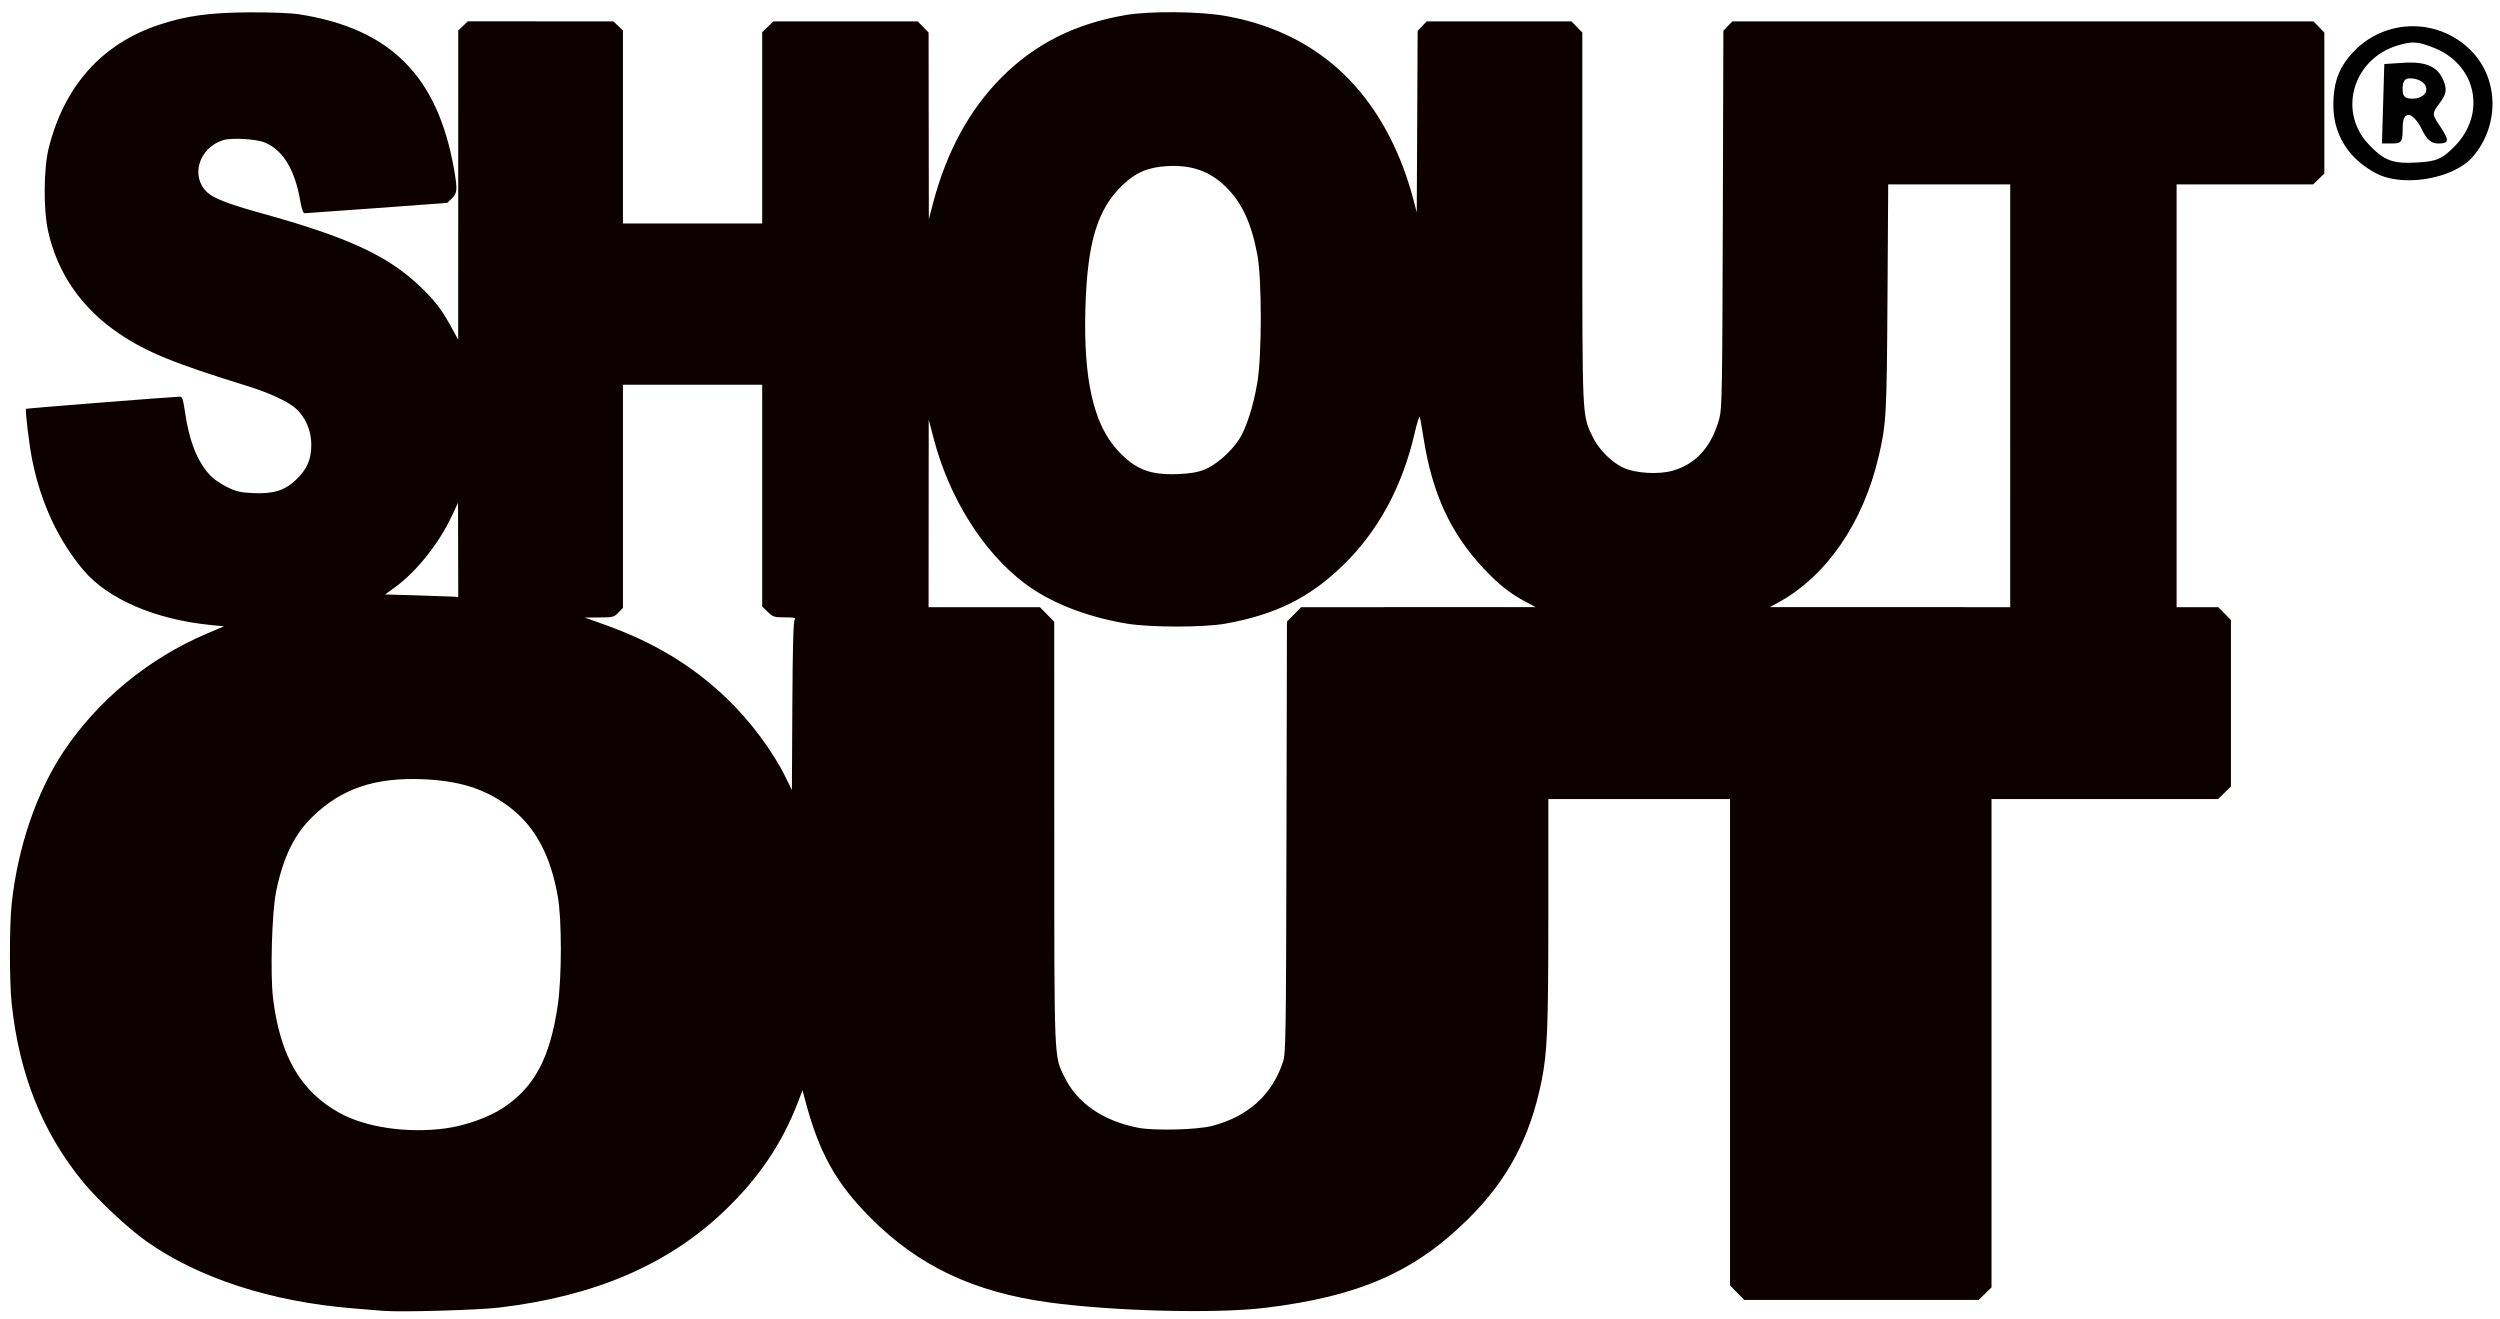
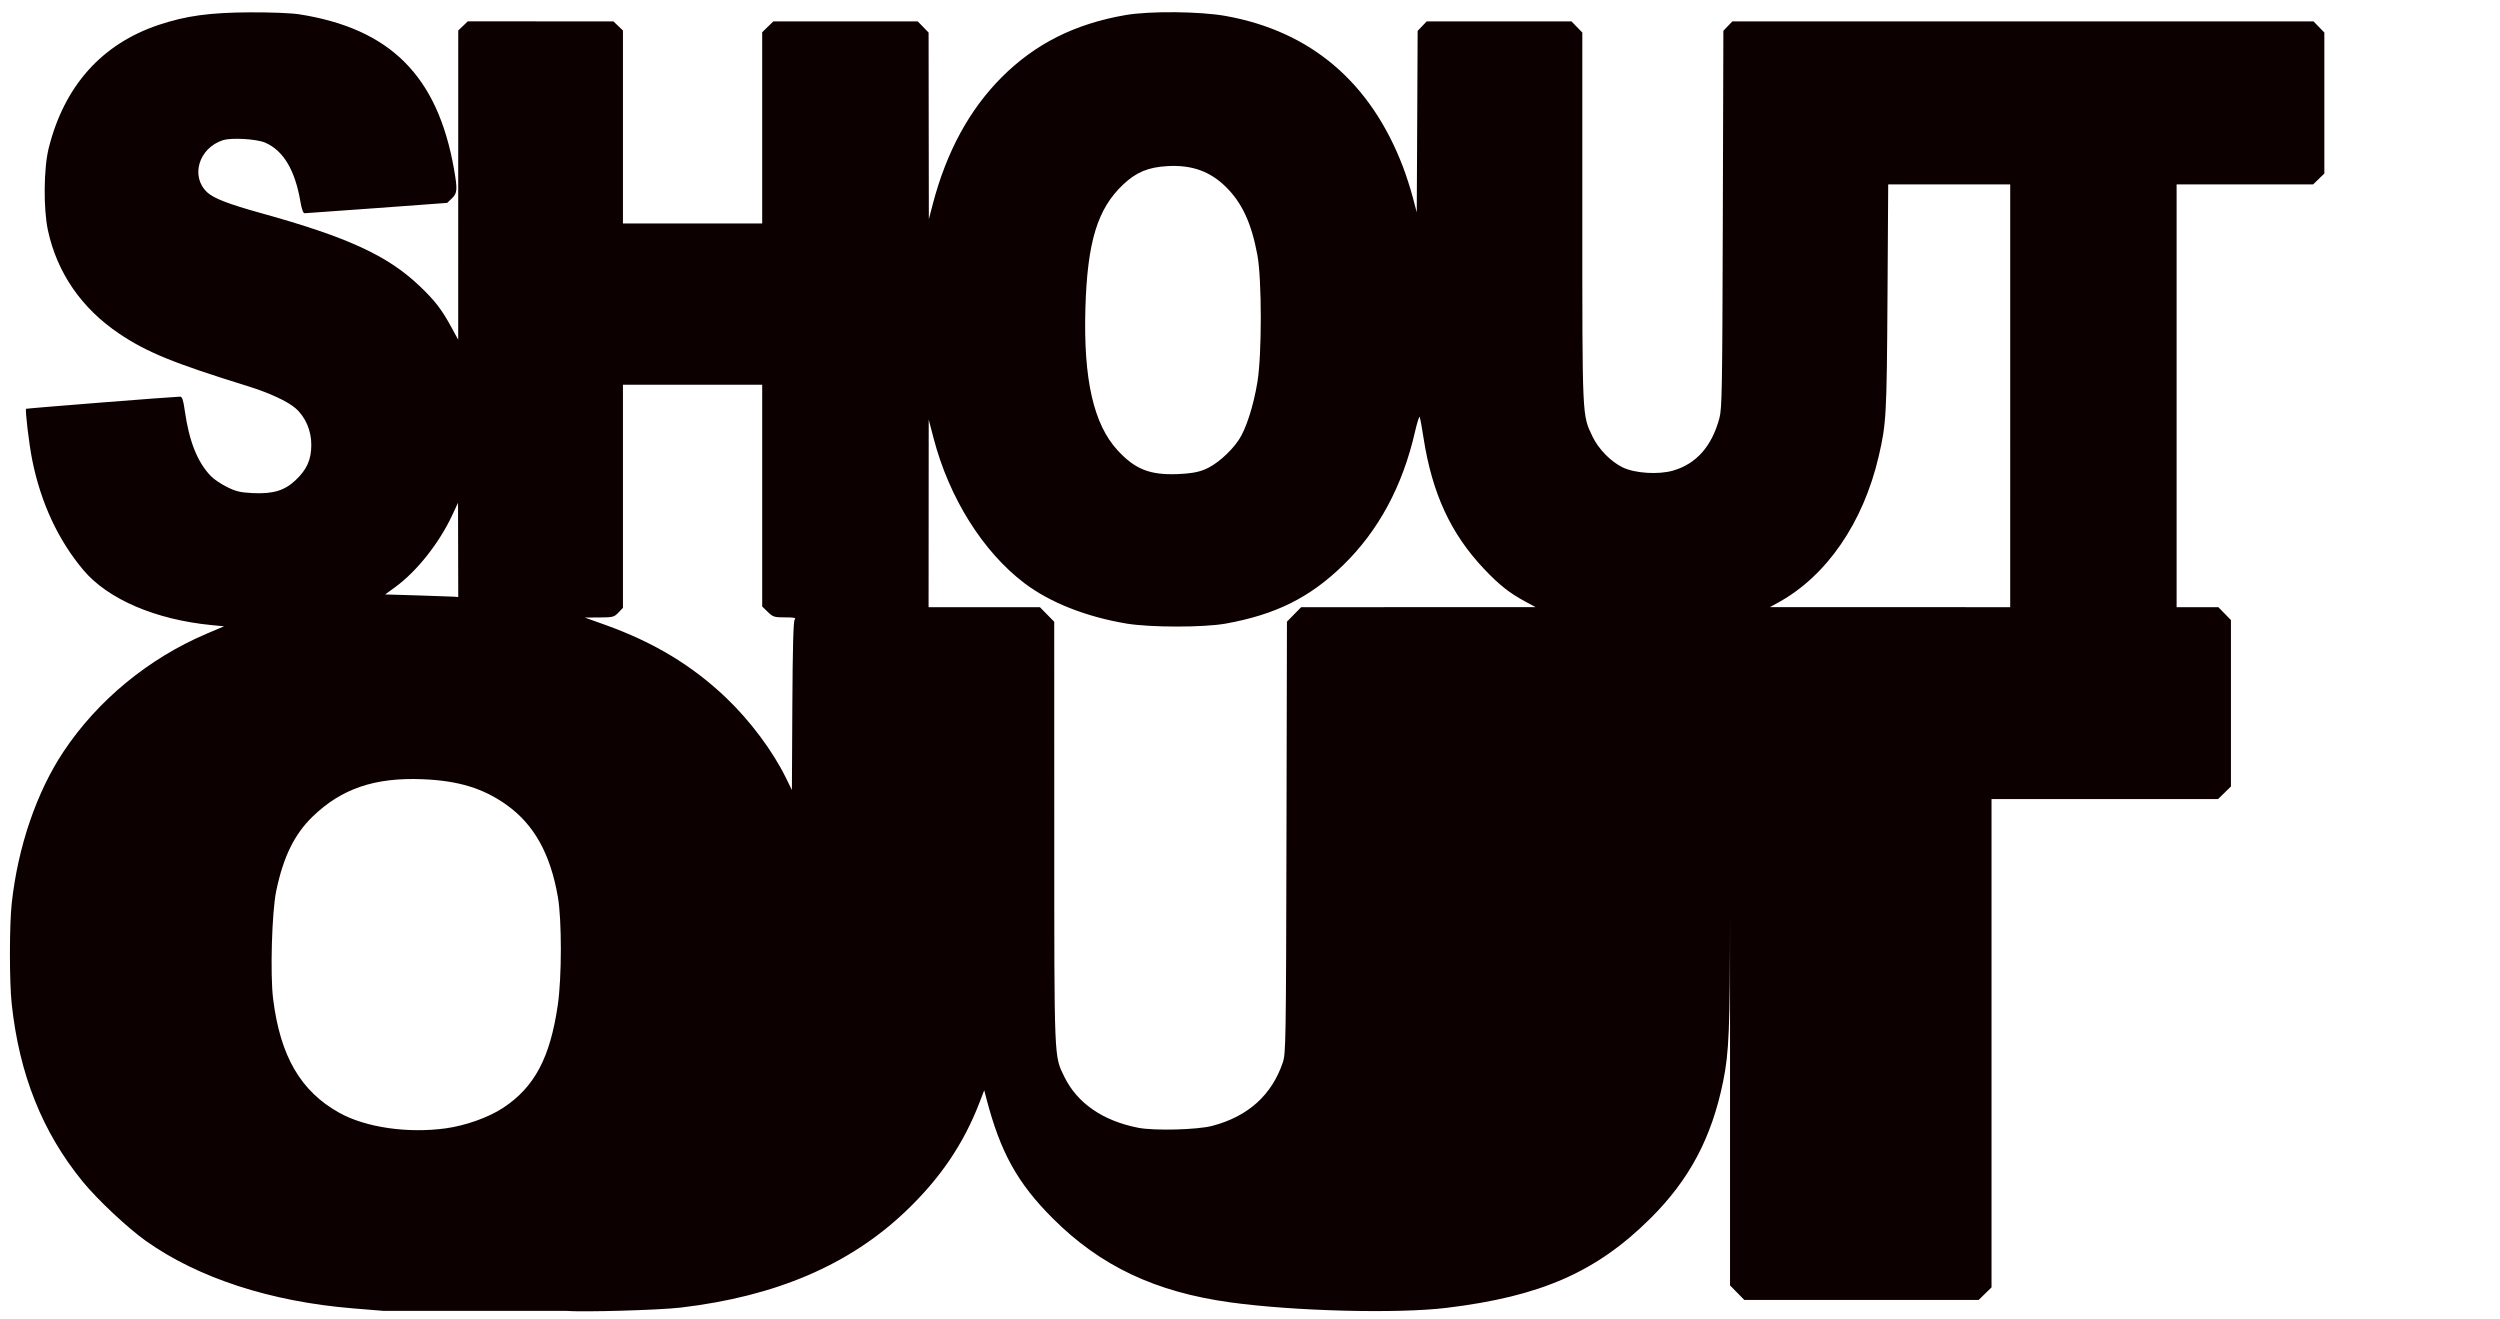
<svg xmlns="http://www.w3.org/2000/svg" id="svg8" width="225.5mm" height="119mm" version="1.1" viewBox="0 0 225.5 119">
  <g id="layer1" style="display:inline" transform="translate(0 -178)">
-     <path id="path826" d="m34.595 296.24-2.757-.225c-7.418-.606-13.972-2.74-18.68-6.085-1.645-1.168-4.362-3.718-5.684-5.334-3.653-4.465-5.74-9.687-6.42-16.066-.213-1.984-.21-7.077.002-9.036.556-5.108 2.24-10.04 4.68-13.708 3.075-4.62 7.664-8.4 12.911-10.629l1.563-.664-1.117-.108c-5.053-.488-9.359-2.334-11.568-4.96-2.279-2.707-3.845-6.077-4.62-9.94-.283-1.406-.651-4.501-.55-4.61.042-.043 13.281-1.09 13.882-1.096.197-.002.288.264.43 1.26.392 2.77 1.14 4.646 2.354 5.906.268.279.927.723 1.464.988.81.4 1.203.491 2.312.545 1.825.087 2.855-.22 3.843-1.144 1.035-.968 1.432-1.85 1.44-3.193.007-1.291-.52-2.523-1.414-3.308-.713-.627-2.383-1.402-4.295-1.994-6.717-2.081-9.105-3.056-11.614-4.74-3.397-2.282-5.612-5.494-6.436-9.335-.413-1.925-.38-5.584.067-7.38 1.399-5.62 4.788-9.421 9.936-11.14 2.454-.82 4.605-1.115 8.248-1.13 1.914-.008 3.713.065 4.442.18 8.202 1.296 12.46 5.56 13.937 13.96.326 1.85.303 2.169-.192 2.643l-.423.405-6.332.466c-3.484.257-6.422.467-6.531.467-.125 0-.263-.38-.373-1.034-.483-2.857-1.54-4.626-3.184-5.334-.783-.336-3.038-.466-3.809-.219-2.177.699-2.951 3.27-1.415 4.703.578.54 1.936 1.065 4.847 1.872 7.819 2.168 11.43 3.83 14.317 6.584 1.378 1.316 1.976 2.09 2.848 3.69l.626 1.148.002-13.947.002-13.947.43-.411.429-.412H55.33l.43.412.43.411v17.403h12.56v-17.247l.504-.49.505-.489h13.02l.49.505.49.505.011 8.417.012 8.416.36-1.378c1.23-4.698 3.296-8.5 6.202-11.414 3.02-3.026 6.604-4.828 11.18-5.62 2.17-.377 6.724-.335 9.037.082 7.677 1.382 13.076 5.979 15.988 13.61.284.743.68 1.971.88 2.73l.363 1.378.04-8.187.039-8.187.41-.429.41-.428h13.055l.489.505.49.505v16.639c0 18.24-.02 17.834.91 19.782.548 1.146 1.64 2.267 2.73 2.8 1.095.536 3.227.672 4.543.29 2.1-.611 3.491-2.182 4.179-4.717.236-.871.265-2.538.31-17.958l.05-16.997.406-.425.407-.424h52.416l.49.505.489.505v12.714l-.505.49-.505.49H196.33v38.136h3.767l.567.58.567.581v15.011l-.58.568-.582.567h-20.433v44.047l-.581.567-.58.567h-21.137l-.644-.656-.645-.657v-43.868h-16.388v10.223c-.002 10.519-.088 12.63-.622 15.252-1.036 5.083-3.039 8.853-6.563 12.355-4.867 4.835-9.884 7.036-18.392 8.066-4.443.538-13.75.3-19.527-.5-6.744-.935-11.693-3.279-15.987-7.573-3.197-3.196-4.73-5.972-6.001-10.867l-.18-.69-.435 1.132c-1.435 3.723-3.545 6.83-6.646 9.783-5.081 4.84-11.697 7.673-20.298 8.69-1.937.228-8.85.424-10.415.294zm5.617-16.464c1.78-.244 3.852-.983 5.156-1.84 2.839-1.863 4.255-4.522 4.946-9.289.364-2.508.367-7.672.005-9.75-.674-3.884-2.147-6.527-4.62-8.292-2.104-1.501-4.351-2.189-7.581-2.32-4.312-.174-7.323.85-9.926 3.378-1.639 1.591-2.63 3.616-3.273 6.682-.397 1.89-.56 7.555-.282 9.768.648 5.17 2.485 8.325 5.976 10.265 2.373 1.32 6.159 1.87 9.6 1.398zm69.124-.221c3.23-.841 5.391-2.786 6.379-5.74.266-.798.284-1.887.325-20.292l.043-19.45.64-.653.641-.652 10.575-.003 10.574-.003-.94-.506c-1.42-.766-2.353-1.505-3.707-2.936-3.005-3.174-4.685-6.81-5.465-11.832-.14-.904-.29-1.747-.333-1.873-.044-.126-.238.47-.433 1.324-1.119 4.907-3.3 8.952-6.506 12.062-3 2.912-6.064 4.433-10.568 5.247-1.985.358-6.815.356-8.96-.004-3.647-.614-6.897-1.9-9.189-3.636-3.752-2.842-6.79-7.687-8.199-13.071l-.442-1.692-.006 8.462-.006 8.462h10.044l.645.657.644.657.003 18.986c.003 20.823-.025 20.152.918 22.074 1.164 2.369 3.477 3.96 6.66 4.582 1.447.282 5.306.184 6.663-.169zM71.68 233.892c.14-.168-.018-.205-.874-.205-.969 0-1.083-.036-1.55-.49l-.506-.49v-20.003H56.19v20.124l-.411.43c-.387.403-.491.43-1.723.437l-1.312.008 1.838.658c4.392 1.572 7.873 3.674 10.932 6.599 2.162 2.066 4.185 4.778 5.382 7.215l.533 1.086.04-7.582c.028-5.288.092-7.644.21-7.787zM181.321 213.7v-19.07h-11.005l-.064 10.224c-.068 10.652-.107 11.364-.799 14.33-1.388 5.954-4.679 10.75-9.018 13.144l-.786.433 10.836.003 10.836.003V213.7zM41.324 227.599l-.01-4.25-.519 1.113c-1.167 2.508-3.2 5.077-5.127 6.48l-.931.677 2.8.082c1.54.045 3.025.097 3.299.115l.498.033-.01-4.25zm67.284-7.228c1.017-.39 2.341-1.527 3.122-2.681.657-.972 1.324-3.032 1.687-5.216.41-2.454.408-9.295-.003-11.487-.537-2.873-1.385-4.699-2.853-6.142-1.428-1.404-3.089-1.99-5.278-1.86-1.718.1-2.788.546-3.96 1.646-2.329 2.185-3.246 5.184-3.42 11.18-.186 6.402.739 10.47 2.915 12.82 1.572 1.699 2.896 2.224 5.378 2.133 1.103-.04 1.778-.15 2.412-.393z" style="fill:#0d0000;fill-opacity:1;stroke-width:.153" />
+     <path id="path826" d="m34.595 296.24-2.757-.225c-7.418-.606-13.972-2.74-18.68-6.085-1.645-1.168-4.362-3.718-5.684-5.334-3.653-4.465-5.74-9.687-6.42-16.066-.213-1.984-.21-7.077.002-9.036.556-5.108 2.24-10.04 4.68-13.708 3.075-4.62 7.664-8.4 12.911-10.629l1.563-.664-1.117-.108c-5.053-.488-9.359-2.334-11.568-4.96-2.279-2.707-3.845-6.077-4.62-9.94-.283-1.406-.651-4.501-.55-4.61.042-.043 13.281-1.09 13.882-1.096.197-.002.288.264.43 1.26.392 2.77 1.14 4.646 2.354 5.906.268.279.927.723 1.464.988.81.4 1.203.491 2.312.545 1.825.087 2.855-.22 3.843-1.144 1.035-.968 1.432-1.85 1.44-3.193.007-1.291-.52-2.523-1.414-3.308-.713-.627-2.383-1.402-4.295-1.994-6.717-2.081-9.105-3.056-11.614-4.74-3.397-2.282-5.612-5.494-6.436-9.335-.413-1.925-.38-5.584.067-7.38 1.399-5.62 4.788-9.421 9.936-11.14 2.454-.82 4.605-1.115 8.248-1.13 1.914-.008 3.713.065 4.442.18 8.202 1.296 12.46 5.56 13.937 13.96.326 1.85.303 2.169-.192 2.643l-.423.405-6.332.466c-3.484.257-6.422.467-6.531.467-.125 0-.263-.38-.373-1.034-.483-2.857-1.54-4.626-3.184-5.334-.783-.336-3.038-.466-3.809-.219-2.177.699-2.951 3.27-1.415 4.703.578.54 1.936 1.065 4.847 1.872 7.819 2.168 11.43 3.83 14.317 6.584 1.378 1.316 1.976 2.09 2.848 3.69l.626 1.148.002-13.947.002-13.947.43-.411.429-.412H55.33l.43.412.43.411v17.403h12.56v-17.247l.504-.49.505-.489h13.02l.49.505.49.505.011 8.417.012 8.416.36-1.378c1.23-4.698 3.296-8.5 6.202-11.414 3.02-3.026 6.604-4.828 11.18-5.62 2.17-.377 6.724-.335 9.037.082 7.677 1.382 13.076 5.979 15.988 13.61.284.743.68 1.971.88 2.73l.363 1.378.04-8.187.039-8.187.41-.429.41-.428h13.055l.489.505.49.505v16.639c0 18.24-.02 17.834.91 19.782.548 1.146 1.64 2.267 2.73 2.8 1.095.536 3.227.672 4.543.29 2.1-.611 3.491-2.182 4.179-4.717.236-.871.265-2.538.31-17.958l.05-16.997.406-.425.407-.424h52.416l.49.505.489.505v12.714l-.505.49-.505.49H196.33v38.136h3.767l.567.58.567.581v15.011l-.58.568-.582.567h-20.433v44.047l-.581.567-.58.567h-21.137l-.644-.656-.645-.657v-43.868v10.223c-.002 10.519-.088 12.63-.622 15.252-1.036 5.083-3.039 8.853-6.563 12.355-4.867 4.835-9.884 7.036-18.392 8.066-4.443.538-13.75.3-19.527-.5-6.744-.935-11.693-3.279-15.987-7.573-3.197-3.196-4.73-5.972-6.001-10.867l-.18-.69-.435 1.132c-1.435 3.723-3.545 6.83-6.646 9.783-5.081 4.84-11.697 7.673-20.298 8.69-1.937.228-8.85.424-10.415.294zm5.617-16.464c1.78-.244 3.852-.983 5.156-1.84 2.839-1.863 4.255-4.522 4.946-9.289.364-2.508.367-7.672.005-9.75-.674-3.884-2.147-6.527-4.62-8.292-2.104-1.501-4.351-2.189-7.581-2.32-4.312-.174-7.323.85-9.926 3.378-1.639 1.591-2.63 3.616-3.273 6.682-.397 1.89-.56 7.555-.282 9.768.648 5.17 2.485 8.325 5.976 10.265 2.373 1.32 6.159 1.87 9.6 1.398zm69.124-.221c3.23-.841 5.391-2.786 6.379-5.74.266-.798.284-1.887.325-20.292l.043-19.45.64-.653.641-.652 10.575-.003 10.574-.003-.94-.506c-1.42-.766-2.353-1.505-3.707-2.936-3.005-3.174-4.685-6.81-5.465-11.832-.14-.904-.29-1.747-.333-1.873-.044-.126-.238.47-.433 1.324-1.119 4.907-3.3 8.952-6.506 12.062-3 2.912-6.064 4.433-10.568 5.247-1.985.358-6.815.356-8.96-.004-3.647-.614-6.897-1.9-9.189-3.636-3.752-2.842-6.79-7.687-8.199-13.071l-.442-1.692-.006 8.462-.006 8.462h10.044l.645.657.644.657.003 18.986c.003 20.823-.025 20.152.918 22.074 1.164 2.369 3.477 3.96 6.66 4.582 1.447.282 5.306.184 6.663-.169zM71.68 233.892c.14-.168-.018-.205-.874-.205-.969 0-1.083-.036-1.55-.49l-.506-.49v-20.003H56.19v20.124l-.411.43c-.387.403-.491.43-1.723.437l-1.312.008 1.838.658c4.392 1.572 7.873 3.674 10.932 6.599 2.162 2.066 4.185 4.778 5.382 7.215l.533 1.086.04-7.582c.028-5.288.092-7.644.21-7.787zM181.321 213.7v-19.07h-11.005l-.064 10.224c-.068 10.652-.107 11.364-.799 14.33-1.388 5.954-4.679 10.75-9.018 13.144l-.786.433 10.836.003 10.836.003V213.7zM41.324 227.599l-.01-4.25-.519 1.113c-1.167 2.508-3.2 5.077-5.127 6.48l-.931.677 2.8.082c1.54.045 3.025.097 3.299.115l.498.033-.01-4.25zm67.284-7.228c1.017-.39 2.341-1.527 3.122-2.681.657-.972 1.324-3.032 1.687-5.216.41-2.454.408-9.295-.003-11.487-.537-2.873-1.385-4.699-2.853-6.142-1.428-1.404-3.089-1.99-5.278-1.86-1.718.1-2.788.546-3.96 1.646-2.329 2.185-3.246 5.184-3.42 11.18-.186 6.402.739 10.47 2.915 12.82 1.572 1.699 2.896 2.224 5.378 2.133 1.103-.04 1.778-.15 2.412-.393z" style="fill:#0d0000;fill-opacity:1;stroke-width:.153" />
  </g>
  <g id="layer2" style="display:inline">
-     <path id="path879" d="M217.636 2.367a7.357 7.357 0 0 0-5.396 2.353c-1.265 1.354-1.769 2.712-1.769 4.769 0 2.65 1.37 4.832 3.858 6.147 2.403 1.269 6.958.502 8.682-1.462 2.406-2.741 2.415-6.892.021-9.454a7.357 7.357 0 0 0-5.396-2.353zm.185 1.475c.455.025.926.168 1.636.439 3.919 1.496 4.874 5.994 1.904 8.964-1.092 1.092-1.577 1.302-3.24 1.405-2.288.142-3.053-.137-4.465-1.63-2.808-2.97-1.415-7.71 2.62-8.919.65-.194 1.09-.285 1.545-.26zm-.297 1.803a9.273 9.273 0 0 0-.727.02l-1.733.11-.105 3.584-.105 3.582h.931c.82 0 .932-.155.932-1.286 0-.905.166-1.286.557-1.286.307 0 .833.578 1.17 1.286.44.922.854 1.286 1.464 1.286 1.031 0 1.052-.238.143-1.617-.693-1.051-.692-1.08.02-2.043.579-.782.65-1.17.356-1.943-.437-1.15-1.31-1.67-2.903-1.693zm-.164 1.423c1.007.009 1.691.598 1.443 1.243-.124.325-.642.588-1.156.588-.747 0-.93-.18-.93-.919 0-.632.2-.916.643-.912z" style="fill:#000;stroke-width:.367" />
-   </g>
+     </g>
</svg>